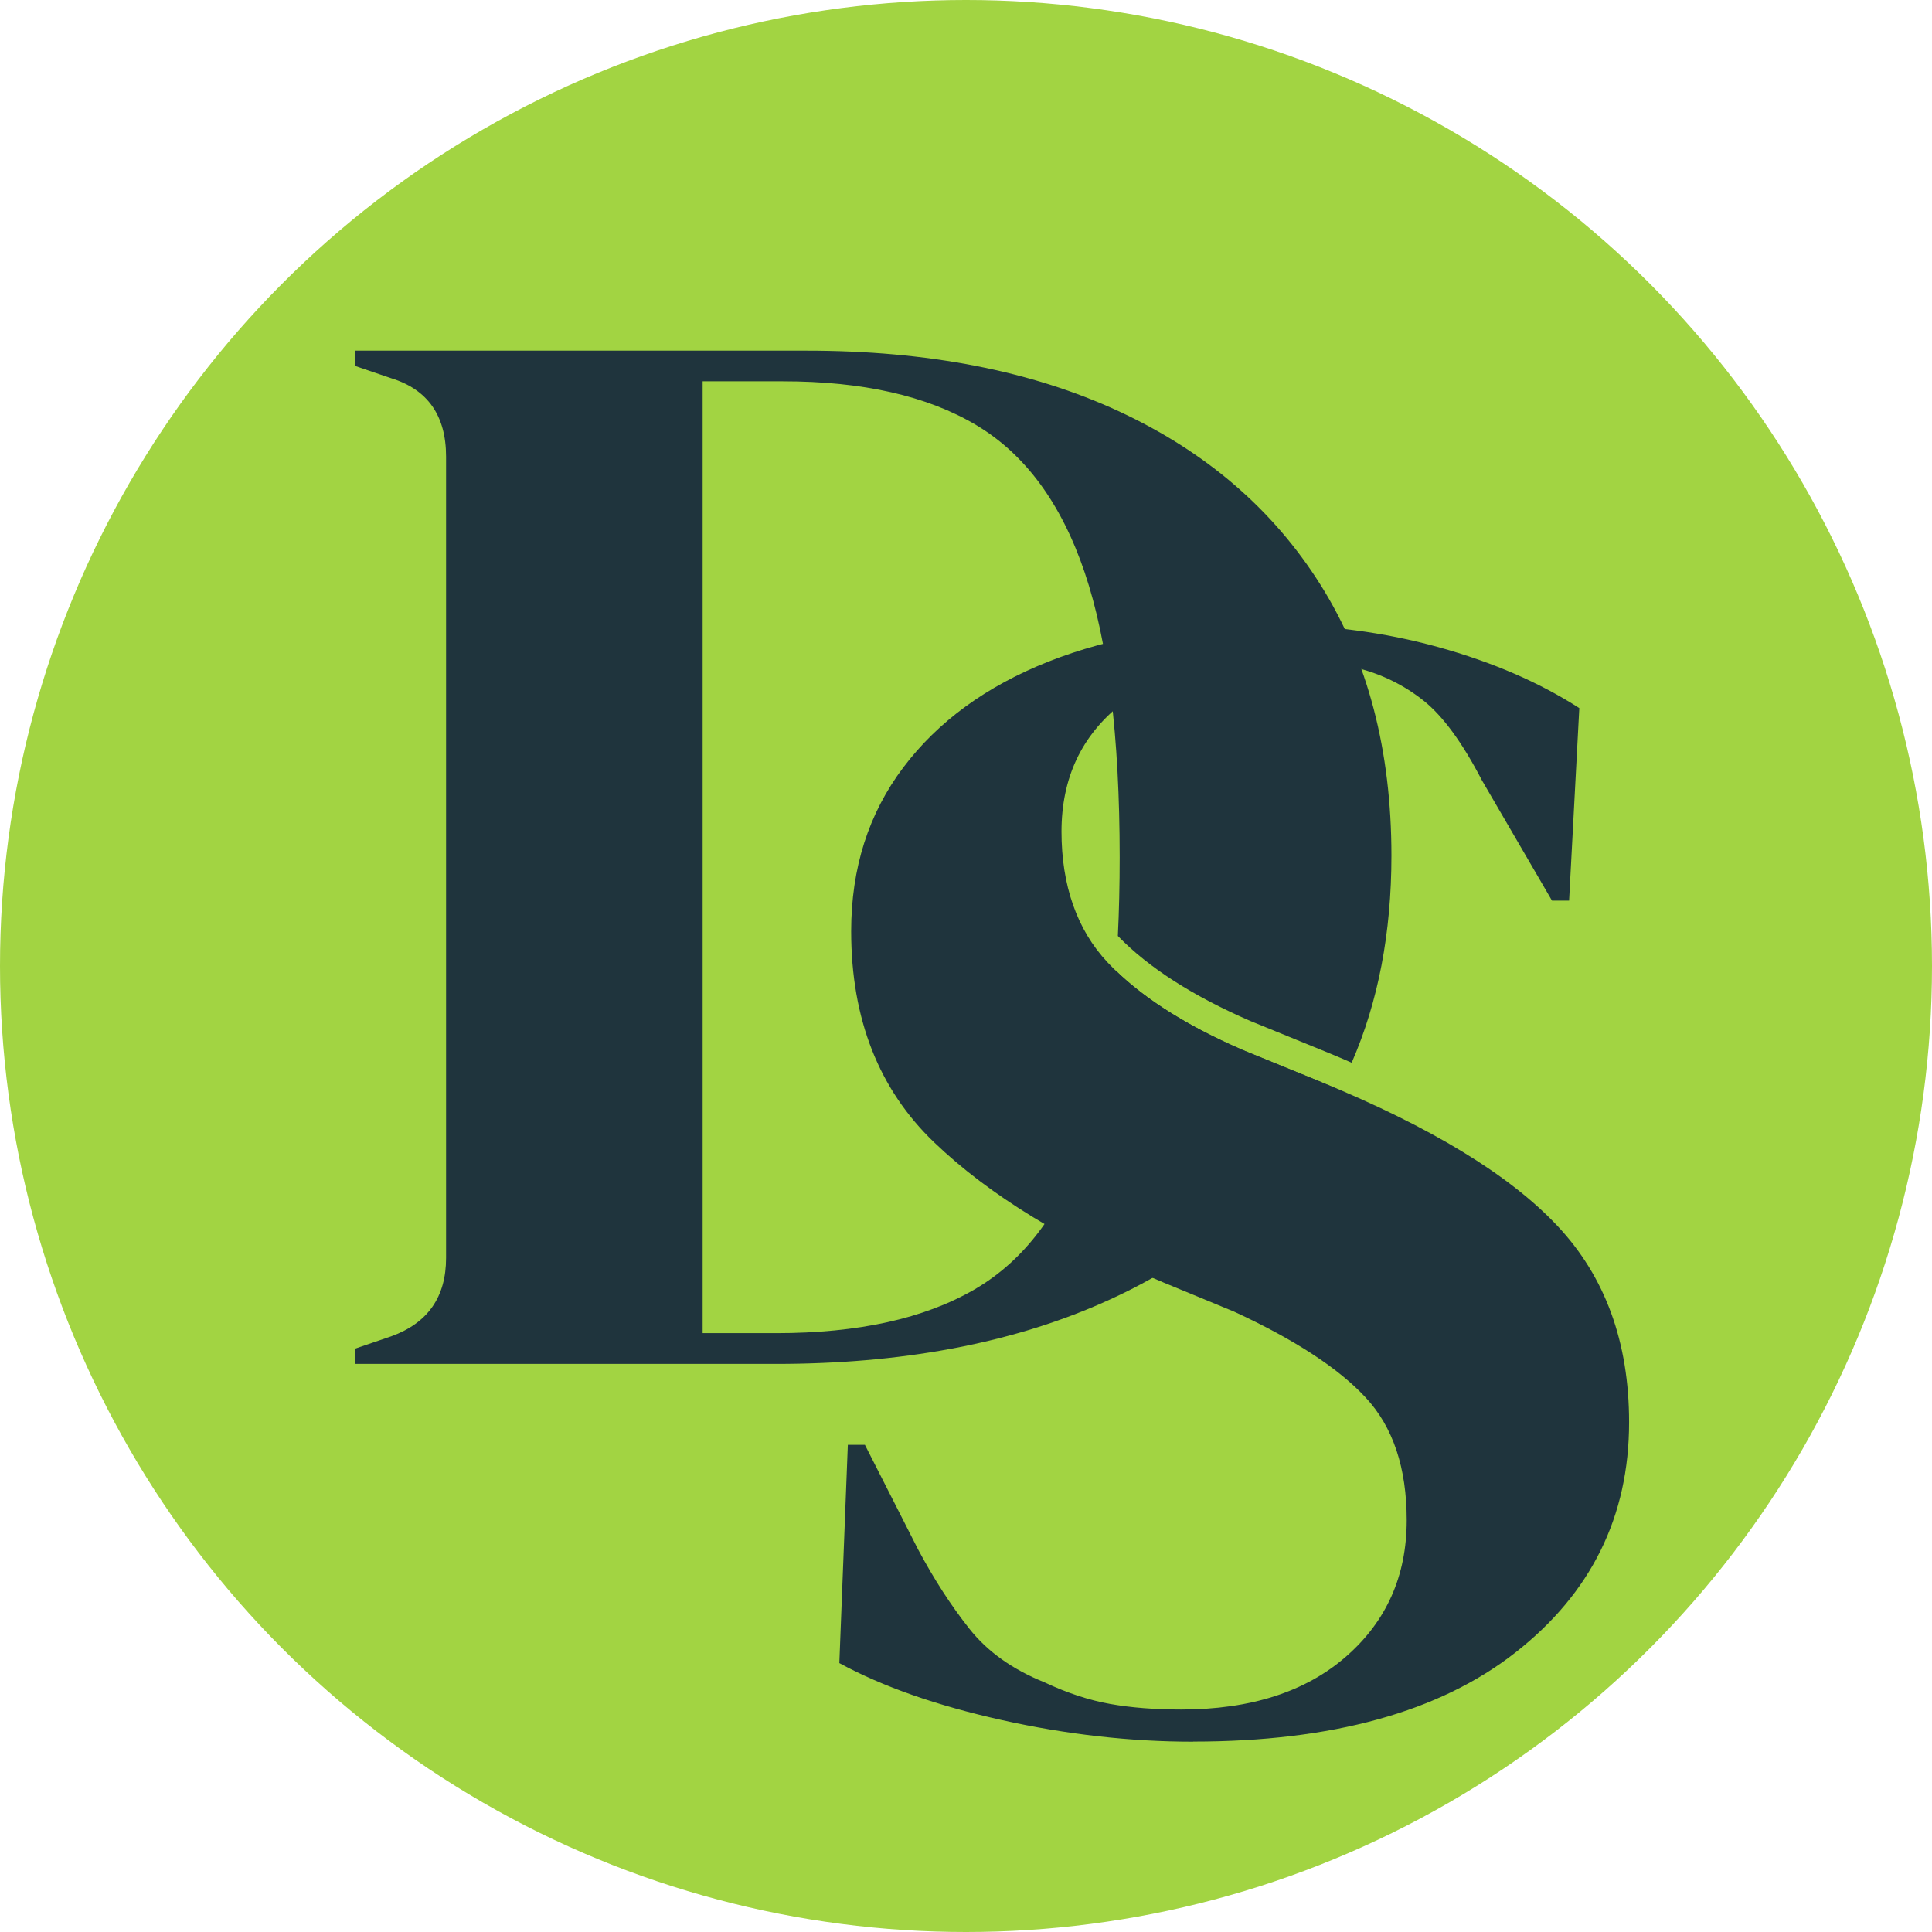
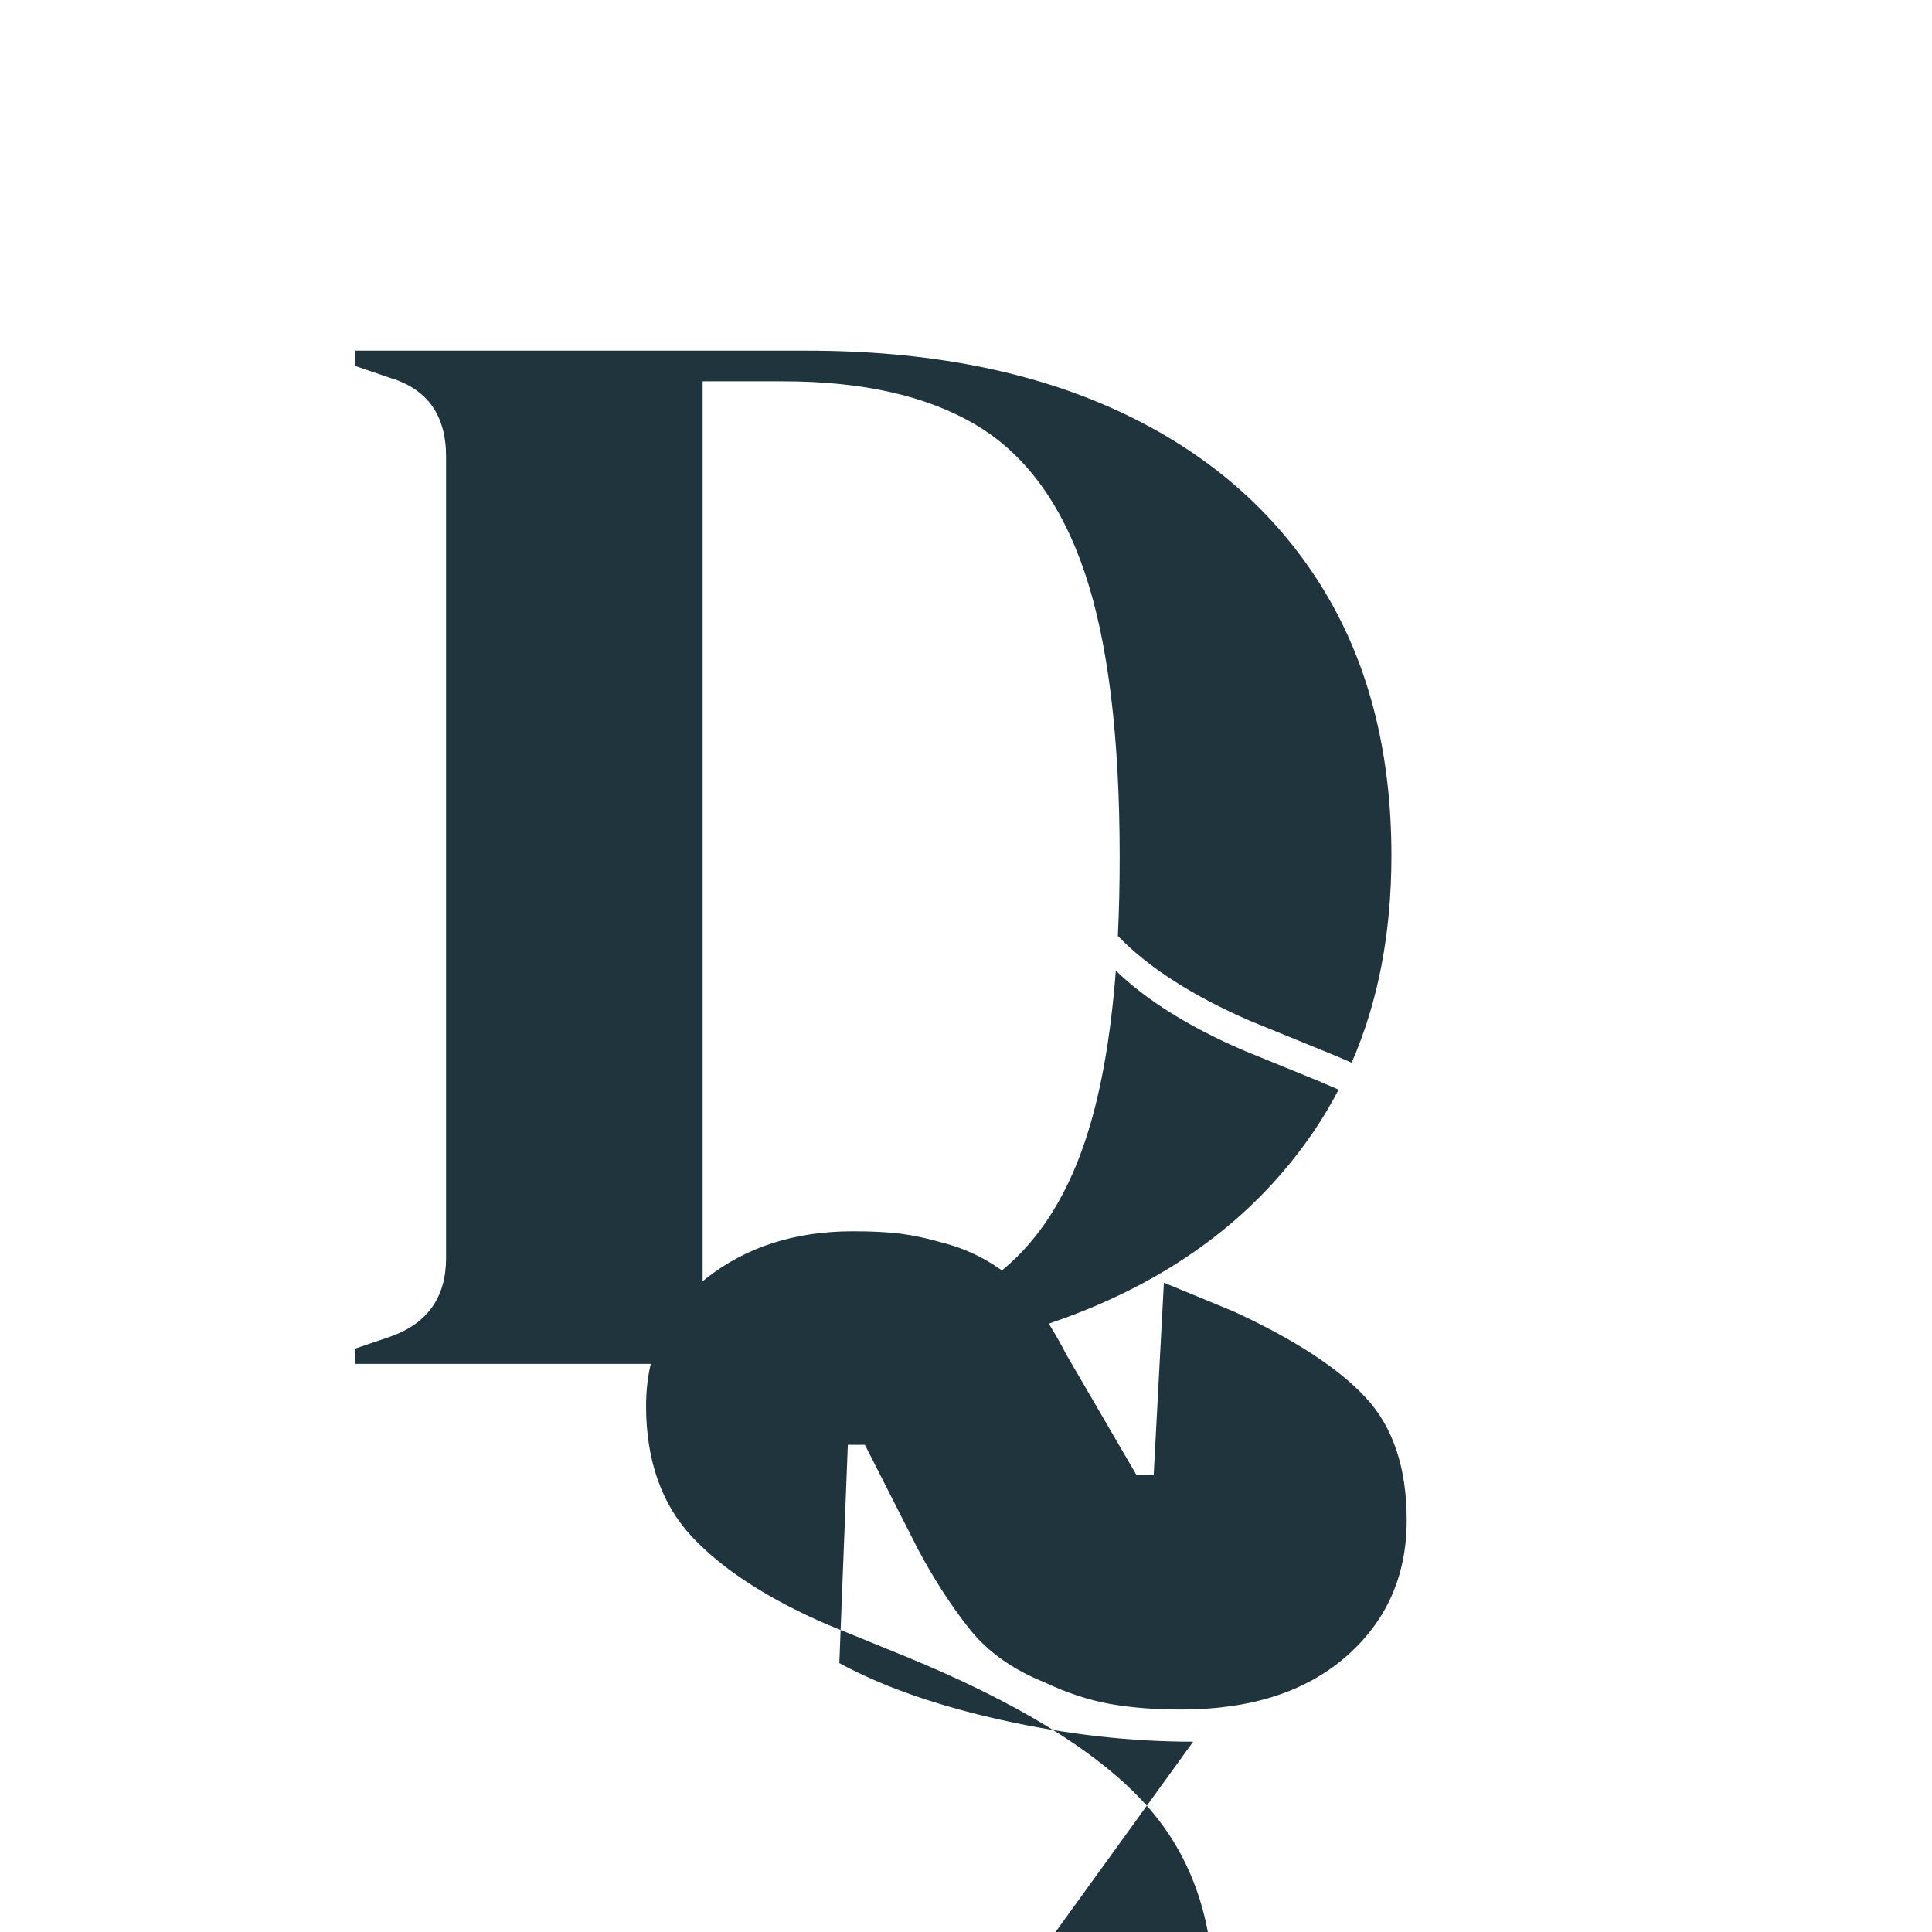
<svg xmlns="http://www.w3.org/2000/svg" viewBox="0 0 190.96 190.96" data-name="Layer 2" id="Layer_2">
  <defs>
    <style>
      .cls-1 {
        fill: #1f343d;
      }

      .cls-1, .cls-2 {
        stroke-width: 0px;
      }

      .cls-2 {
        fill: #a2d442;
      }
    </style>
  </defs>
  <g data-name="Layer 1" id="Layer_1-2">
    <g>
-       <circle r="95.48" cy="95.48" cx="95.48" class="cls-2" />
      <g>
-         <path d="m117.93,172.15c-6.2,0-12.5-.71-18.92-2.14-6.42-1.43-11.77-3.3-16.05-5.63l.84-21.57h1.69l5.24,10.31c1.58,2.96,3.27,5.58,5.07,7.85,1.8,2.28,4.28,4.04,7.43,5.31,2.25,1.06,4.42,1.77,6.5,2.14,2.08.37,4.42.55,7.01.55,6.87,0,12.31-1.75,16.3-5.23,4-3.49,6-7.98,6-13.48,0-5.18-1.35-9.22-4.06-12.13-2.7-2.91-7.04-5.73-13.01-8.49l-6.93-2.86c-9.69-4.02-17.26-8.64-22.72-13.88-5.46-5.24-8.19-12.19-8.19-20.86,0-6.24,1.72-11.63,5.15-16.18,3.43-4.55,8.22-8.04,14.36-10.47,6.14-2.43,13.32-3.65,21.54-3.65,5.97,0,11.63.74,16.98,2.22,5.35,1.48,9.99,3.49,13.94,6.03l-1.01,19.03h-1.69l-6.93-11.9c-1.92-3.7-3.83-6.32-5.74-7.85-1.92-1.53-4.11-2.62-6.59-3.25-1.47-.42-2.82-.71-4.05-.87-1.24-.16-2.82-.24-4.73-.24-5.74,0-10.59,1.56-14.53,4.68-3.94,3.12-5.91,7.32-5.91,12.61s1.52,9.7,4.56,12.93c3.04,3.23,7.49,6.11,13.35,8.65l7.77,3.17c10.81,4.44,18.59,9.17,23.32,14.2,4.73,5.02,7.1,11.5,7.1,19.43,0,9.31-3.75,16.89-11.24,22.76-7.49,5.87-18.11,8.8-31.85,8.8Z" class="cls-1" />
+         <path d="m117.93,172.15c-6.2,0-12.5-.71-18.92-2.14-6.42-1.43-11.77-3.3-16.05-5.63l.84-21.57h1.69l5.24,10.31c1.58,2.96,3.27,5.58,5.07,7.85,1.8,2.28,4.28,4.04,7.43,5.31,2.25,1.06,4.42,1.77,6.5,2.14,2.08.37,4.42.55,7.01.55,6.87,0,12.31-1.75,16.3-5.23,4-3.49,6-7.98,6-13.48,0-5.18-1.35-9.22-4.06-12.13-2.7-2.91-7.04-5.73-13.01-8.49l-6.93-2.86l-1.01,19.03h-1.69l-6.93-11.9c-1.92-3.7-3.83-6.32-5.74-7.85-1.92-1.53-4.11-2.62-6.59-3.25-1.47-.42-2.82-.71-4.05-.87-1.24-.16-2.82-.24-4.73-.24-5.74,0-10.59,1.56-14.53,4.68-3.94,3.12-5.91,7.32-5.91,12.61s1.52,9.7,4.56,12.93c3.04,3.23,7.49,6.11,13.35,8.65l7.77,3.17c10.81,4.44,18.59,9.17,23.32,14.2,4.73,5.02,7.1,11.5,7.1,19.43,0,9.31-3.75,16.89-11.24,22.76-7.49,5.87-18.11,8.8-31.85,8.8Z" class="cls-1" />
        <path d="m130.6,106.96l-7.77-3.17c-5.37-2.33-9.54-4.95-12.54-7.85-.52,6.77-1.54,12.42-3.07,16.94-2.31,6.83-5.94,11.68-10.9,14.57-4.96,2.88-11.49,4.32-19.6,4.32h-7.27V37.69h7.94c7.88,0,14.25,1.44,19.09,4.32,4.84,2.88,8.42,7.74,10.73,14.57,2.31,6.83,3.46,16.21,3.46,28.15,0,2.73-.06,5.32-.18,7.78,3.03,3.13,7.4,5.93,13.11,8.41l7.77,3.17c.76.31,1.5.63,2.23.95,2.62-6.01,3.93-12.83,3.93-20.46,0-10.42-2.34-19.35-7.01-26.78-4.68-7.44-11.32-13.15-19.94-17.15-8.62-3.99-18.9-5.99-30.84-5.99h-44.61v1.52l3.55,1.21c3.6,1.11,5.41,3.7,5.41,7.74v79.21c0,3.85-1.8,6.43-5.41,7.74l-3.55,1.21v1.52h41.56c12.28,0,22.95-1.97,32.02-5.92,9.07-3.95,16.14-9.66,21.2-17.15.88-1.3,1.68-2.65,2.4-4.04-.58-.25-1.15-.5-1.75-.74Z" class="cls-1" />
      </g>
    </g>
  </g>
</svg>